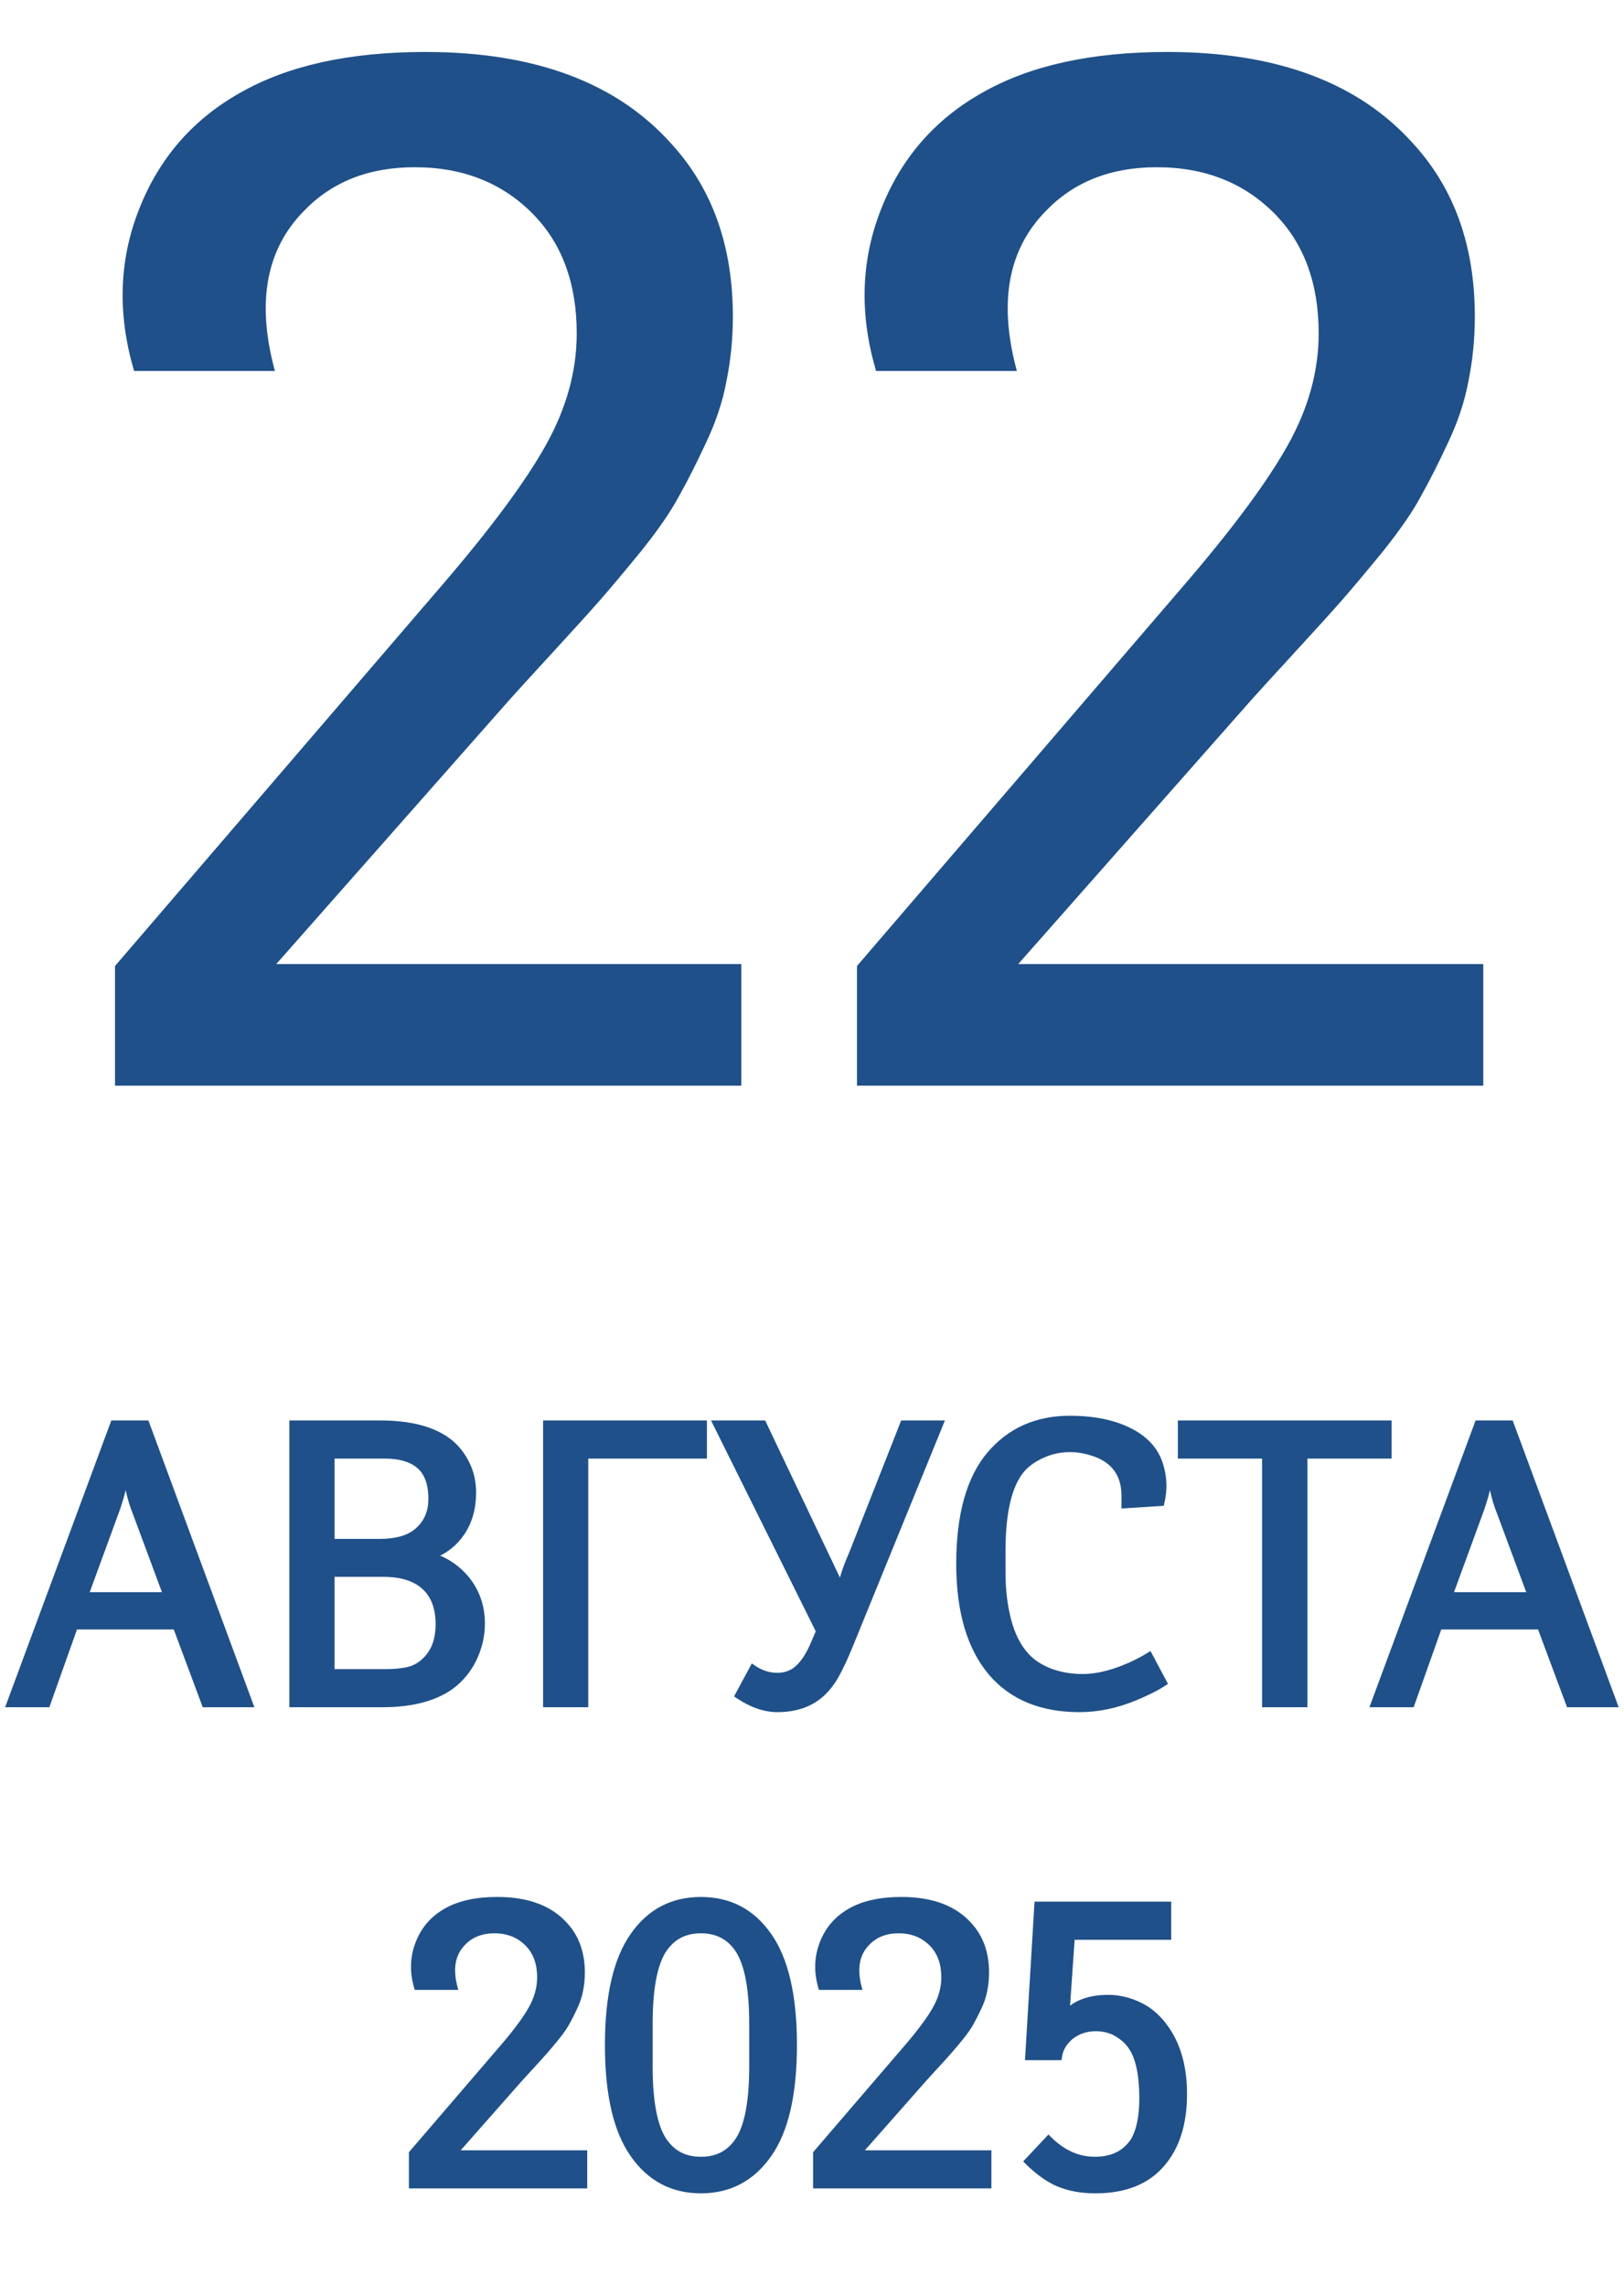
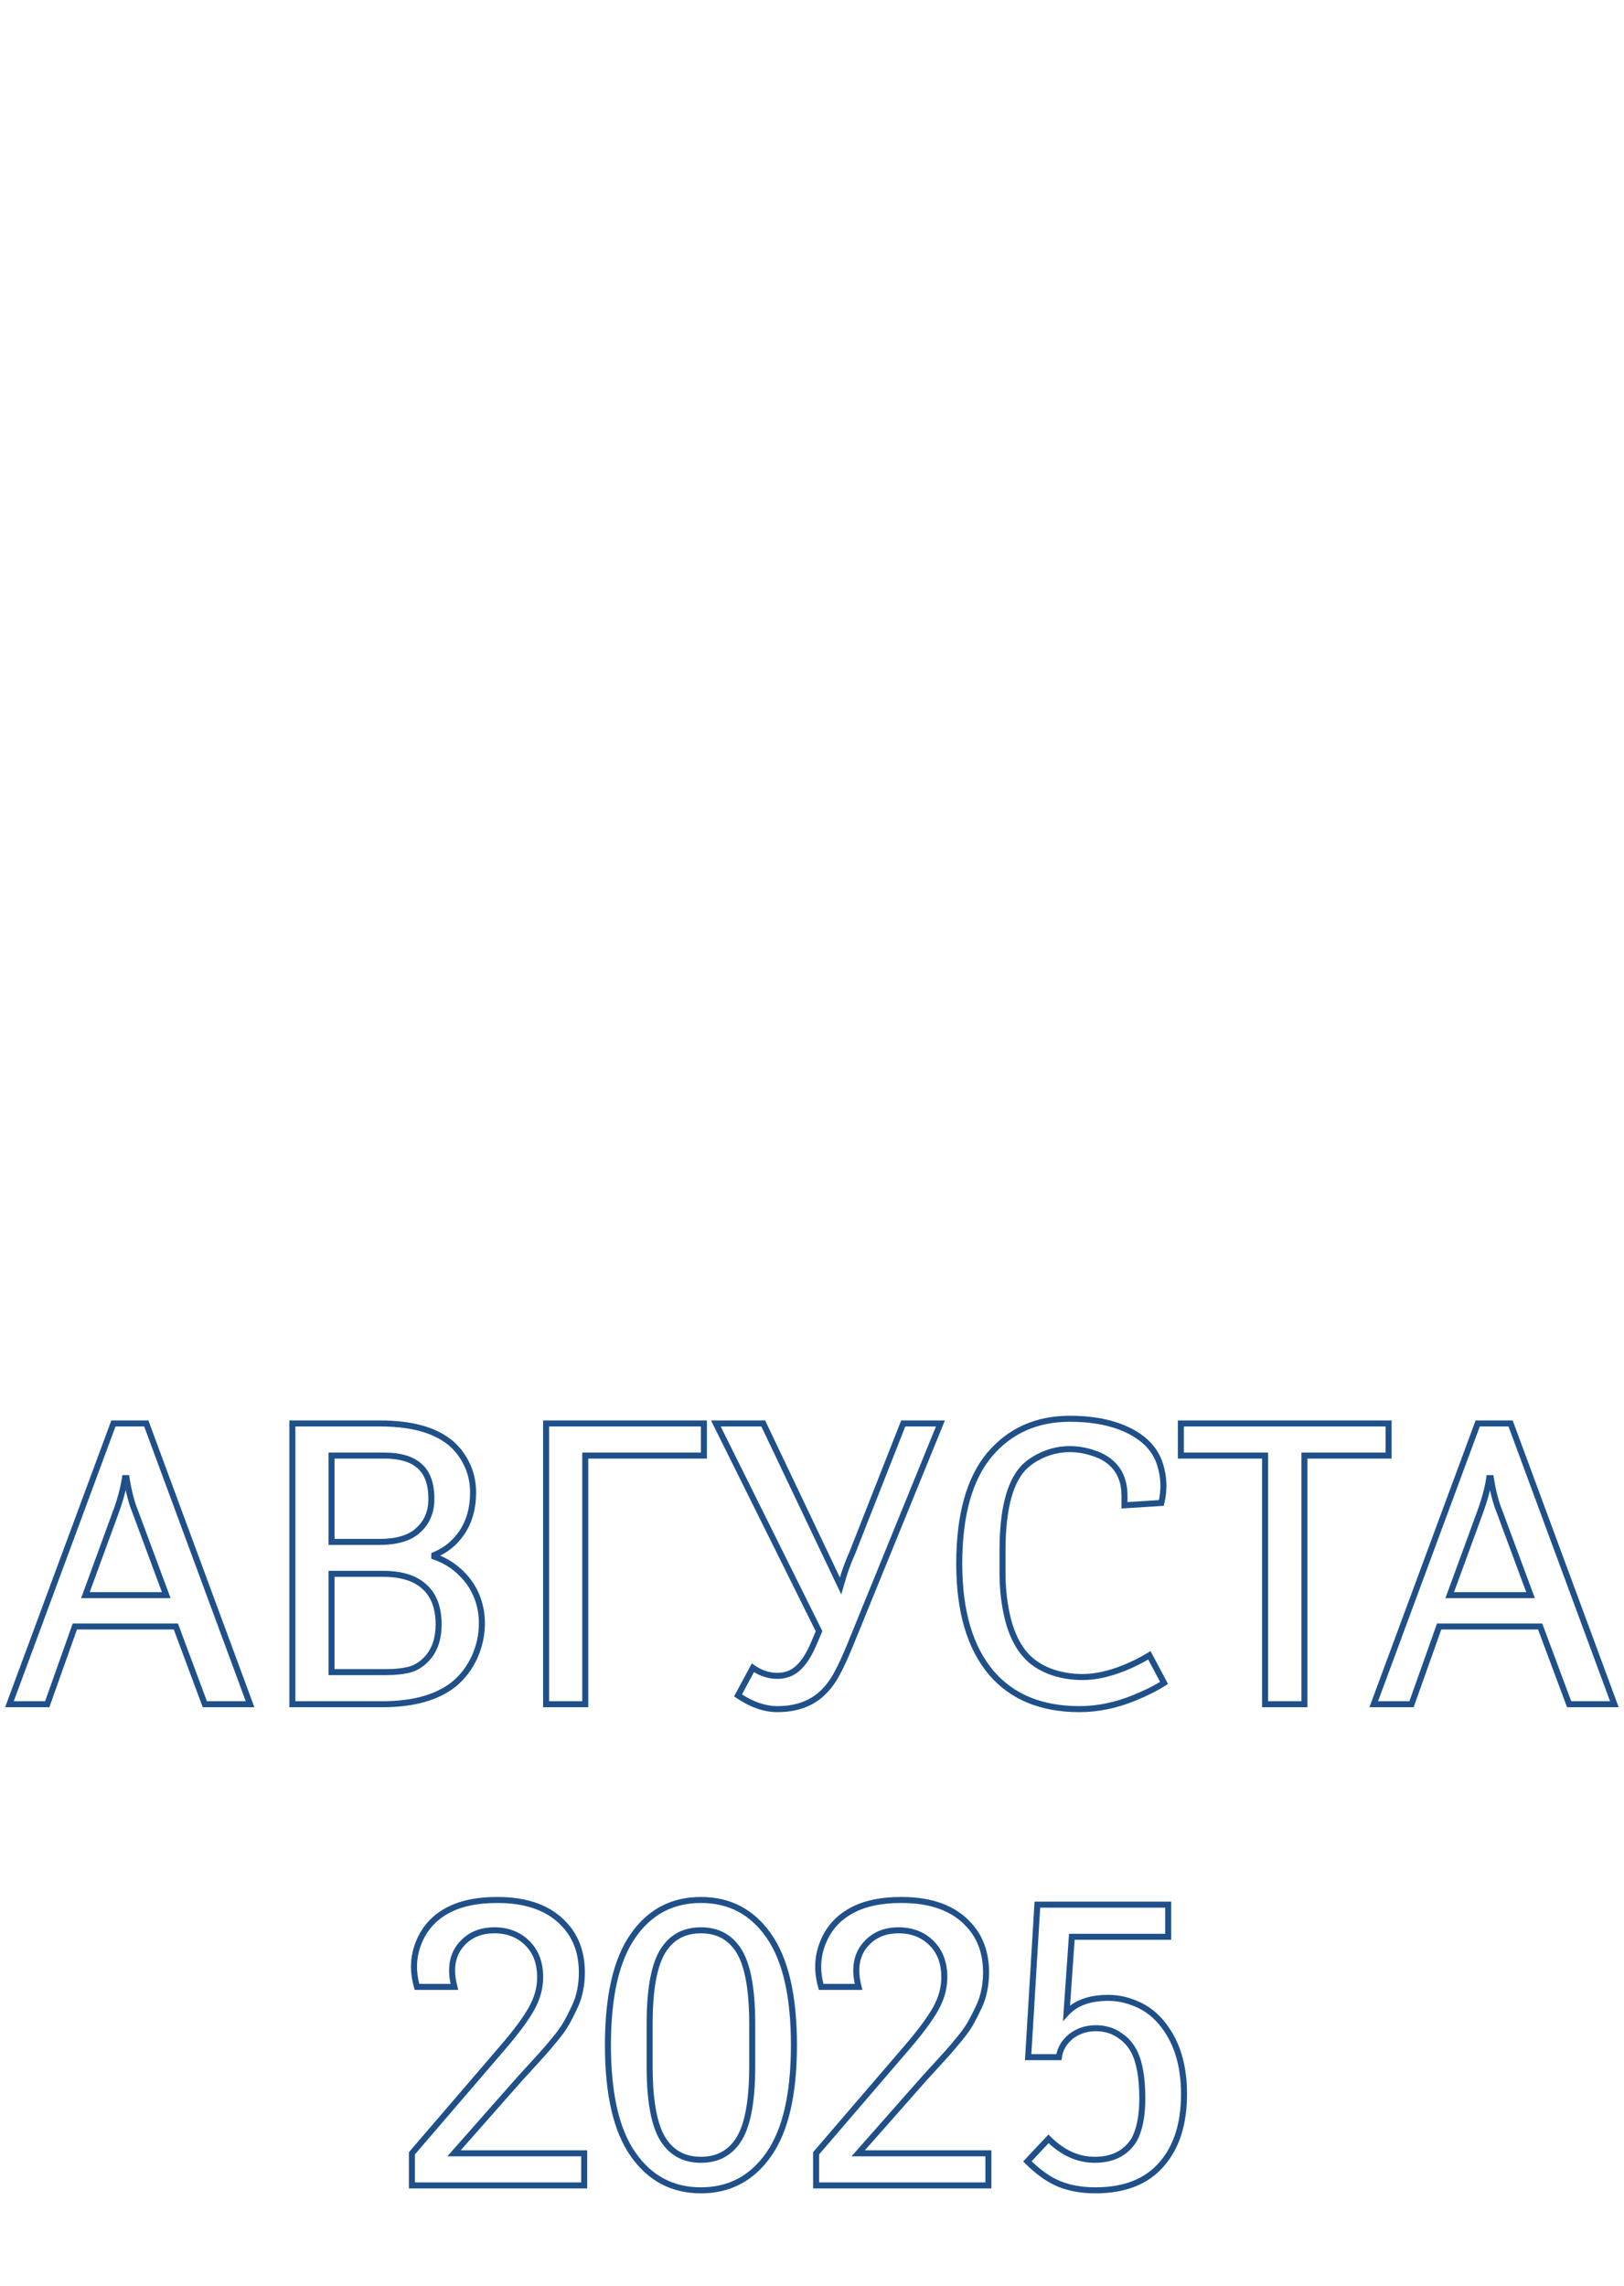
<svg xmlns="http://www.w3.org/2000/svg" width="81" height="114" viewBox="0 0 81 114" fill="none">
-   <path d="M7.297 70.996L12.473 85H10.217L8.771 81.123H3.732L2.355 85H0.471L5.656 70.996H7.297ZM4.26 79.561H8.293L6.74 75.381C6.558 74.932 6.415 74.378 6.311 73.721H6.232C6.154 74.242 5.995 74.828 5.754 75.478L4.26 79.561ZM14.582 70.996H18.957C20.467 70.996 21.613 71.299 22.395 71.904C22.759 72.191 23.049 72.552 23.264 72.988C23.485 73.424 23.596 73.909 23.596 74.443C23.596 75.231 23.404 75.905 23.02 76.465C22.681 76.96 22.229 77.324 21.662 77.559V77.637C22.294 77.852 22.831 78.226 23.273 78.76C23.781 79.391 24.035 80.13 24.035 80.977C24.035 81.543 23.915 82.096 23.674 82.637C23.433 83.171 23.094 83.62 22.658 83.984C21.825 84.662 20.624 85 19.055 85H14.582V70.996ZM16.535 72.598V76.904H18.918C19.784 76.904 20.425 76.716 20.842 76.338C21.291 75.941 21.516 75.413 21.516 74.756C21.516 73.994 21.311 73.441 20.9 73.096C20.51 72.764 19.937 72.598 19.182 72.598H16.535ZM16.535 78.496V83.398H19.26C19.715 83.398 20.106 83.356 20.432 83.272C20.764 83.18 21.06 82.988 21.32 82.695C21.691 82.279 21.877 81.719 21.877 81.016C21.877 80.215 21.656 79.603 21.213 79.18C20.744 78.724 20.044 78.496 19.113 78.496H16.535ZM27.238 70.996H35.109V72.598H29.191V85H27.238V70.996ZM35.705 70.996H38.068L41.926 79.102C41.991 78.874 42.053 78.665 42.111 78.477C42.176 78.281 42.228 78.135 42.268 78.037C42.307 77.933 42.365 77.79 42.443 77.607C42.522 77.425 42.577 77.288 42.609 77.197L45.051 70.996H46.906L42.453 81.924C42.18 82.601 41.929 83.144 41.701 83.555C41.473 83.958 41.21 84.287 40.91 84.541C40.357 85.01 39.644 85.244 38.772 85.244C38.14 85.244 37.486 85.016 36.809 84.561L37.551 83.184C37.935 83.451 38.342 83.584 38.772 83.584C39.175 83.584 39.517 83.457 39.797 83.203C40.083 82.943 40.34 82.549 40.568 82.022L40.852 81.357L35.705 70.996ZM57.922 74.961L56.086 75.078V74.6C56.086 73.936 55.884 73.408 55.48 73.018C55.233 72.777 54.914 72.594 54.523 72.471C54.139 72.341 53.752 72.275 53.361 72.275C52.893 72.275 52.443 72.37 52.014 72.559C51.59 72.747 51.252 72.982 50.998 73.262C50.334 74.017 50.002 75.378 50.002 77.344V78.438C50.002 79.284 50.096 80.075 50.285 80.811C50.48 81.546 50.773 82.129 51.164 82.559C51.464 82.897 51.864 83.164 52.365 83.359C52.867 83.548 53.413 83.643 54.006 83.643C54.631 83.643 55.324 83.49 56.086 83.184C56.509 83.014 56.922 82.806 57.326 82.559L58.059 83.936C57.668 84.189 57.176 84.437 56.584 84.678C55.666 85.055 54.751 85.244 53.84 85.244C51.945 85.244 50.48 84.642 49.445 83.438C48.378 82.174 47.844 80.361 47.844 77.998C47.844 75.563 48.352 73.743 49.367 72.539C50.376 71.354 51.708 70.762 53.361 70.762C54.722 70.762 55.829 71.029 56.682 71.562C57.294 71.953 57.691 72.461 57.873 73.086C58.062 73.704 58.078 74.329 57.922 74.961ZM65.061 85H63.098V72.598H58.898V70.996H69.26V72.598H65.061V85ZM75.344 70.996L80.519 85H78.264L76.818 81.123H71.779L70.402 85H68.518L73.703 70.996H75.344ZM72.307 79.561H76.34L74.787 75.381C74.605 74.932 74.462 74.378 74.357 73.721H74.279C74.201 74.242 74.042 74.828 73.801 75.478L72.307 79.561Z" fill="#1F5089" />
  <path d="M7.297 70.996L7.438 70.944L7.401 70.846H7.297V70.996ZM12.473 85V85.15H12.688L12.613 84.948L12.473 85ZM10.217 85L10.076 85.052L10.113 85.15H10.217V85ZM8.771 81.123L8.912 81.071L8.876 80.973H8.771V81.123ZM3.732 81.123V80.973H3.627L3.591 81.073L3.732 81.123ZM2.355 85V85.15H2.461L2.497 85.05L2.355 85ZM0.471 85L0.33 84.948L0.255 85.15H0.471V85ZM5.656 70.996V70.846H5.552L5.516 70.944L5.656 70.996ZM4.26 79.561L4.119 79.509L4.045 79.71H4.26V79.561ZM8.293 79.561V79.71H8.509L8.434 79.508L8.293 79.561ZM6.74 75.381L6.881 75.329L6.879 75.325L6.74 75.381ZM6.311 73.721L6.459 73.697L6.439 73.571H6.311V73.721ZM6.232 73.721V73.571H6.103L6.084 73.698L6.232 73.721ZM5.754 75.478L5.613 75.427L5.613 75.427L5.754 75.478ZM7.297 70.996L7.156 71.048L12.332 85.052L12.473 85L12.613 84.948L7.438 70.944L7.297 70.996ZM12.473 85V84.85H10.217V85V85.15H12.473V85ZM10.217 85L10.357 84.948L8.912 81.071L8.771 81.123L8.631 81.175L10.076 85.052L10.217 85ZM8.771 81.123V80.973H3.732V81.123V81.273H8.771V81.123ZM3.732 81.123L3.591 81.073L2.214 84.95L2.355 85L2.497 85.05L3.874 81.173L3.732 81.123ZM2.355 85V84.85H0.471V85V85.15H2.355V85ZM0.471 85L0.611 85.052L5.797 71.048L5.656 70.996L5.516 70.944L0.33 84.948L0.471 85ZM5.656 70.996V71.146H7.297V70.996V70.846H5.656V70.996ZM4.26 79.561V79.71H8.293V79.561V79.41H4.26V79.561ZM8.293 79.561L8.434 79.508L6.881 75.329L6.74 75.381L6.6 75.433L8.152 79.613L8.293 79.561ZM6.74 75.381L6.879 75.325C6.702 74.889 6.562 74.347 6.459 73.697L6.311 73.721L6.162 73.744C6.268 74.409 6.413 74.974 6.601 75.437L6.74 75.381ZM6.311 73.721V73.571H6.232V73.721V73.871H6.311V73.721ZM6.232 73.721L6.084 73.698C6.008 74.207 5.852 74.782 5.613 75.427L5.754 75.478L5.895 75.531C6.138 74.873 6.301 74.277 6.381 73.743L6.232 73.721ZM5.754 75.478L5.613 75.427L4.119 79.509L4.26 79.561L4.401 79.612L5.895 75.53L5.754 75.478ZM14.582 70.996V70.846H14.432V70.996H14.582ZM22.395 71.904L22.487 71.786L22.486 71.786L22.395 71.904ZM23.264 72.988L23.129 73.055L23.13 73.056L23.264 72.988ZM23.02 76.465L22.896 76.38L22.896 76.38L23.02 76.465ZM21.662 77.559L21.605 77.42L21.512 77.458V77.559H21.662ZM21.662 77.637H21.512V77.744L21.614 77.779L21.662 77.637ZM23.273 78.76L23.39 78.666L23.389 78.664L23.273 78.76ZM23.674 82.637L23.811 82.698L23.811 82.698L23.674 82.637ZM22.658 83.984L22.753 84.101L22.754 84.1L22.658 83.984ZM14.582 85H14.432V85.15H14.582V85ZM16.535 72.598V72.448H16.385V72.598H16.535ZM16.535 76.904H16.385V77.054H16.535V76.904ZM20.842 76.338L20.742 76.225L20.741 76.227L20.842 76.338ZM20.9 73.096L20.803 73.21L20.804 73.21L20.9 73.096ZM16.535 78.496V78.346H16.385V78.496H16.535ZM16.535 83.398H16.385V83.548H16.535V83.398ZM20.432 83.272L20.469 83.417L20.471 83.416L20.432 83.272ZM21.32 82.695L21.208 82.596L21.208 82.596L21.32 82.695ZM21.213 79.18L21.108 79.287L21.109 79.288L21.213 79.18ZM14.582 70.996V71.146H18.957V70.996V70.846H14.582V70.996ZM18.957 70.996V71.146C20.451 71.146 21.558 71.446 22.303 72.023L22.395 71.904L22.486 71.786C21.668 71.152 20.484 70.846 18.957 70.846V70.996ZM22.395 71.904L22.302 72.022C22.648 72.294 22.924 72.638 23.129 73.055L23.264 72.988L23.398 72.922C23.174 72.467 22.87 72.087 22.487 71.786L22.395 71.904ZM23.264 72.988L23.13 73.056C23.34 73.469 23.446 73.931 23.446 74.443H23.596H23.746C23.746 73.888 23.63 73.379 23.397 72.92L23.264 72.988ZM23.596 74.443H23.446C23.446 75.206 23.26 75.849 22.896 76.38L23.02 76.465L23.143 76.55C23.547 75.961 23.746 75.256 23.746 74.443H23.596ZM23.02 76.465L22.896 76.38C22.574 76.85 22.145 77.197 21.605 77.42L21.662 77.559L21.72 77.697C22.312 77.452 22.788 77.069 23.143 76.549L23.02 76.465ZM21.662 77.559H21.512V77.637H21.662H21.812V77.559H21.662ZM21.662 77.637L21.614 77.779C22.218 77.984 22.732 78.342 23.158 78.856L23.273 78.76L23.389 78.664C22.929 78.11 22.369 77.719 21.71 77.495L21.662 77.637ZM23.273 78.76L23.157 78.854C23.642 79.457 23.885 80.163 23.885 80.977H24.035H24.185C24.185 80.098 23.921 79.325 23.39 78.666L23.273 78.76ZM24.035 80.977H23.885C23.885 81.521 23.77 82.054 23.537 82.576L23.674 82.637L23.811 82.698C24.06 82.139 24.185 81.565 24.185 80.977H24.035ZM23.674 82.637L23.537 82.575C23.305 83.089 22.98 83.52 22.562 83.869L22.658 83.984L22.754 84.1C23.209 83.72 23.561 83.252 23.811 82.698L23.674 82.637ZM22.658 83.984L22.564 83.868C21.767 84.515 20.605 84.85 19.055 84.85V85V85.15C20.643 85.15 21.883 84.808 22.753 84.101L22.658 83.984ZM19.055 85V84.85H14.582V85V85.15H19.055V85ZM14.582 85H14.732V70.996H14.582H14.432V85H14.582ZM16.535 72.598H16.385V76.904H16.535H16.685V72.598H16.535ZM16.535 76.904V77.054H18.918V76.904V76.754H16.535V76.904ZM18.918 76.904V77.054C19.802 77.054 20.487 76.862 20.942 76.449L20.842 76.338L20.741 76.227C20.364 76.569 19.766 76.754 18.918 76.754V76.904ZM20.842 76.338L20.941 76.45C21.426 76.022 21.666 75.452 21.666 74.756H21.516H21.366C21.366 75.375 21.156 75.86 20.742 76.225L20.842 76.338ZM21.516 74.756H21.666C21.666 73.969 21.453 73.365 20.997 72.981L20.9 73.096L20.804 73.21C21.168 73.517 21.366 74.019 21.366 74.756H21.516ZM20.9 73.096L20.997 72.981C20.57 72.618 19.956 72.448 19.182 72.448V72.598V72.748C19.918 72.748 20.45 72.91 20.803 73.21L20.9 73.096ZM19.182 72.598V72.448H16.535V72.598V72.748H19.182V72.598ZM16.535 78.496H16.385V83.398H16.535H16.685V78.496H16.535ZM16.535 83.398V83.548H19.26V83.398V83.248H16.535V83.398ZM19.26 83.398V83.548C19.724 83.548 20.128 83.505 20.469 83.417L20.432 83.272L20.394 83.126C20.084 83.207 19.707 83.248 19.26 83.248V83.398ZM20.432 83.272L20.471 83.416C20.835 83.316 21.155 83.106 21.432 82.795L21.32 82.695L21.208 82.596C20.964 82.87 20.692 83.044 20.392 83.127L20.432 83.272ZM21.32 82.695L21.432 82.795C21.834 82.344 22.027 81.746 22.027 81.016H21.877H21.727C21.727 81.692 21.549 82.213 21.208 82.596L21.32 82.695ZM21.877 81.016H22.027C22.027 80.187 21.797 79.531 21.317 79.071L21.213 79.18L21.109 79.288C21.514 79.675 21.727 80.243 21.727 81.016H21.877ZM21.213 79.18L21.317 79.072C20.811 78.579 20.067 78.346 19.113 78.346V78.496V78.646C20.022 78.646 20.678 78.868 21.108 79.287L21.213 79.18ZM19.113 78.496V78.346H16.535V78.496V78.646H19.113V78.496ZM27.238 70.996V70.846H27.088V70.996H27.238ZM35.109 70.996H35.259V70.846H35.109V70.996ZM35.109 72.598V72.748H35.259V72.598H35.109ZM29.191 72.598V72.448H29.041V72.598H29.191ZM29.191 85V85.15H29.341V85H29.191ZM27.238 85H27.088V85.15H27.238V85ZM27.238 70.996V71.146H35.109V70.996V70.846H27.238V70.996ZM35.109 70.996H34.959V72.598H35.109H35.259V70.996H35.109ZM35.109 72.598V72.448H29.191V72.598V72.748H35.109V72.598ZM29.191 72.598H29.041V85H29.191H29.341V72.598H29.191ZM29.191 85V84.85H27.238V85V85.15H29.191V85ZM27.238 85H27.388V70.996H27.238H27.088V85H27.238ZM35.705 70.996V70.846H35.463L35.571 71.063L35.705 70.996ZM38.068 70.996L38.204 70.932L38.163 70.846H38.068V70.996ZM41.926 79.102L41.79 79.166L41.961 79.525L42.07 79.143L41.926 79.102ZM42.111 78.477L41.969 78.429L41.968 78.432L42.111 78.477ZM42.268 78.037L42.407 78.093L42.408 78.09L42.268 78.037ZM42.609 77.197L42.47 77.142L42.468 77.147L42.609 77.197ZM45.051 70.996V70.846H44.949L44.911 70.941L45.051 70.996ZM46.906 70.996L47.045 71.053L47.129 70.846H46.906V70.996ZM42.453 81.924L42.314 81.867L42.314 81.868L42.453 81.924ZM41.701 83.555L41.832 83.628L41.832 83.627L41.701 83.555ZM40.91 84.541L41.007 84.656L41.007 84.655L40.91 84.541ZM36.809 84.561L36.677 84.489L36.612 84.609L36.725 84.685L36.809 84.561ZM37.551 83.184L37.636 83.06L37.498 82.965L37.419 83.112L37.551 83.184ZM39.797 83.203L39.898 83.314L39.898 83.314L39.797 83.203ZM40.568 82.022L40.706 82.081L40.706 82.08L40.568 82.022ZM40.852 81.357L40.989 81.416L41.017 81.353L40.986 81.291L40.852 81.357ZM35.705 70.996V71.146H38.068V70.996V70.846H35.705V70.996ZM38.068 70.996L37.933 71.061L41.79 79.166L41.926 79.102L42.061 79.037L38.204 70.932L38.068 70.996ZM41.926 79.102L42.07 79.143C42.135 78.916 42.196 78.709 42.255 78.521L42.111 78.477L41.968 78.432C41.909 78.622 41.847 78.832 41.782 79.06L41.926 79.102ZM42.111 78.477L42.254 78.524C42.319 78.329 42.37 78.186 42.407 78.093L42.268 78.037L42.128 77.981C42.088 78.083 42.034 78.233 41.969 78.429L42.111 78.477ZM42.268 78.037L42.408 78.09C42.446 77.989 42.503 77.848 42.581 77.666L42.443 77.607L42.306 77.548C42.227 77.731 42.167 77.877 42.127 77.984L42.268 78.037ZM42.443 77.607L42.581 77.666C42.66 77.484 42.717 77.343 42.751 77.248L42.609 77.197L42.468 77.147C42.437 77.233 42.383 77.367 42.306 77.548L42.443 77.607ZM42.609 77.197L42.749 77.252L45.19 71.051L45.051 70.996L44.911 70.941L42.47 77.142L42.609 77.197ZM45.051 70.996V71.146H46.906V70.996V70.846H45.051V70.996ZM46.906 70.996L46.767 70.939L42.314 81.867L42.453 81.924L42.592 81.98L47.045 71.053L46.906 70.996ZM42.453 81.924L42.314 81.868C42.042 82.542 41.794 83.079 41.57 83.482L41.701 83.555L41.832 83.627C42.064 83.21 42.318 82.66 42.592 81.98L42.453 81.924ZM41.701 83.555L41.571 83.481C41.35 83.872 41.097 84.186 40.813 84.427L40.91 84.541L41.007 84.655C41.322 84.388 41.597 84.045 41.832 83.628L41.701 83.555ZM40.91 84.541L40.813 84.427C40.292 84.868 39.616 85.094 38.772 85.094V85.244V85.394C39.672 85.394 40.421 85.152 41.007 84.656L40.91 84.541ZM38.772 85.244V85.094C38.177 85.094 37.552 84.88 36.892 84.436L36.809 84.561L36.725 84.685C37.419 85.153 38.102 85.394 38.772 85.394V85.244ZM36.809 84.561L36.941 84.632L37.683 83.255L37.551 83.184L37.419 83.112L36.677 84.489L36.809 84.561ZM37.551 83.184L37.465 83.307C37.872 83.59 38.309 83.734 38.772 83.734V83.584V83.434C38.375 83.434 37.998 83.311 37.636 83.06L37.551 83.184ZM38.772 83.584V83.734C39.21 83.734 39.588 83.595 39.898 83.314L39.797 83.203L39.696 83.092C39.446 83.319 39.141 83.434 38.772 83.434V83.584ZM39.797 83.203L39.898 83.314C40.206 83.034 40.474 82.619 40.706 82.081L40.568 82.022L40.431 81.962C40.208 82.478 39.961 82.851 39.696 83.092L39.797 83.203ZM40.568 82.022L40.706 82.08L40.989 81.416L40.852 81.357L40.714 81.299L40.43 81.963L40.568 82.022ZM40.852 81.357L40.986 81.291L35.839 70.929L35.705 70.996L35.571 71.063L40.717 81.424L40.852 81.357ZM57.922 74.961L57.931 75.111L58.041 75.104L58.068 74.997L57.922 74.961ZM56.086 75.078H55.936V75.238L56.096 75.228L56.086 75.078ZM55.48 73.018L55.376 73.125L55.376 73.125L55.48 73.018ZM54.523 72.471L54.475 72.613L54.478 72.614L54.523 72.471ZM52.014 72.559L51.953 72.421L51.953 72.422L52.014 72.559ZM50.998 73.262L50.887 73.161L50.885 73.163L50.998 73.262ZM50.285 80.811L50.14 80.848L50.14 80.849L50.285 80.811ZM51.164 82.559L51.276 82.459L51.275 82.458L51.164 82.559ZM52.365 83.359L52.311 83.499L52.312 83.5L52.365 83.359ZM56.086 83.184L56.03 83.044L56.03 83.044L56.086 83.184ZM57.326 82.559L57.459 82.488L57.384 82.347L57.248 82.431L57.326 82.559ZM58.059 83.936L58.14 84.061L58.256 83.986L58.191 83.865L58.059 83.936ZM56.584 84.678L56.528 84.539L56.527 84.539L56.584 84.678ZM49.445 83.438L49.331 83.534L49.332 83.535L49.445 83.438ZM49.367 72.539L49.253 72.442L49.252 72.442L49.367 72.539ZM56.682 71.562L56.762 71.436L56.761 71.435L56.682 71.562ZM57.873 73.086L57.729 73.128L57.73 73.13L57.873 73.086ZM57.922 74.961L57.912 74.811L56.076 74.928L56.086 75.078L56.096 75.228L57.931 75.111L57.922 74.961ZM56.086 75.078H56.236V74.6H56.086H55.936V75.078H56.086ZM56.086 74.6H56.236C56.236 73.903 56.023 73.334 55.585 72.91L55.48 73.018L55.376 73.125C55.745 73.483 55.936 73.968 55.936 74.6H56.086ZM55.48 73.018L55.585 72.91C55.318 72.65 54.977 72.457 54.569 72.328L54.523 72.471L54.478 72.614C54.851 72.732 55.148 72.903 55.376 73.125L55.48 73.018ZM54.523 72.471L54.572 72.329C54.173 72.193 53.769 72.125 53.361 72.125V72.275V72.425C53.735 72.425 54.106 72.488 54.475 72.613L54.523 72.471ZM53.361 72.275V72.125C52.872 72.125 52.402 72.224 51.953 72.421L52.014 72.559L52.074 72.696C52.485 72.516 52.913 72.425 53.361 72.425V72.275ZM52.014 72.559L51.953 72.422C51.515 72.617 51.158 72.862 50.887 73.161L50.998 73.262L51.109 73.362C51.346 73.101 51.666 72.878 52.075 72.696L52.014 72.559ZM50.998 73.262L50.885 73.163C50.183 73.962 49.852 75.371 49.852 77.344H50.002H50.152C50.152 75.384 50.485 74.072 51.111 73.361L50.998 73.262ZM50.002 77.344H49.852V78.438H50.002H50.152V77.344H50.002ZM50.002 78.438H49.852C49.852 79.295 49.948 80.099 50.14 80.848L50.285 80.811L50.43 80.773C50.245 80.051 50.152 79.273 50.152 78.438H50.002ZM50.285 80.811L50.14 80.849C50.34 81.601 50.642 82.207 51.053 82.659L51.164 82.559L51.275 82.458C50.905 82.05 50.621 81.492 50.43 80.772L50.285 80.811ZM51.164 82.559L51.052 82.658C51.37 83.017 51.791 83.297 52.311 83.499L52.365 83.359L52.42 83.22C51.936 83.031 51.557 82.777 51.276 82.459L51.164 82.559ZM52.365 83.359L52.312 83.5C52.832 83.696 53.397 83.793 54.006 83.793V83.643V83.493C53.43 83.493 52.901 83.401 52.418 83.219L52.365 83.359ZM54.006 83.643V83.793C54.655 83.793 55.368 83.634 56.142 83.323L56.086 83.184L56.03 83.044C55.281 83.345 54.607 83.493 54.006 83.493V83.643ZM56.086 83.184L56.142 83.323C56.573 83.15 56.994 82.938 57.405 82.686L57.326 82.559L57.248 82.431C56.851 82.674 56.445 82.878 56.03 83.044L56.086 83.184ZM57.326 82.559L57.194 82.629L57.926 84.006L58.059 83.936L58.191 83.865L57.459 82.488L57.326 82.559ZM58.059 83.936L57.977 83.81C57.596 84.057 57.114 84.3 56.528 84.539L56.584 84.678L56.641 84.817C57.239 84.573 57.739 84.322 58.14 84.061L58.059 83.936ZM56.584 84.678L56.527 84.539C55.625 84.91 54.73 85.094 53.84 85.094V85.244V85.394C54.773 85.394 55.707 85.201 56.641 84.817L56.584 84.678ZM53.84 85.244V85.094C51.98 85.094 50.56 84.505 49.559 83.34L49.445 83.438L49.332 83.535C50.401 84.779 51.911 85.394 53.84 85.394V85.244ZM49.445 83.438L49.56 83.341C48.523 82.114 47.994 80.341 47.994 77.998H47.844H47.694C47.694 80.382 48.232 82.235 49.331 83.534L49.445 83.438ZM47.844 77.998H47.994C47.994 75.58 48.499 73.802 49.482 72.636L49.367 72.539L49.252 72.442C48.205 73.685 47.694 75.546 47.694 77.998H47.844ZM49.367 72.539L49.481 72.636C50.46 71.487 51.748 70.912 53.361 70.912V70.762V70.612C51.667 70.612 50.293 71.221 49.253 72.442L49.367 72.539ZM53.361 70.762V70.912C54.703 70.912 55.78 71.175 56.602 71.69L56.682 71.562L56.761 71.435C55.877 70.882 54.74 70.612 53.361 70.612V70.762ZM56.682 71.562L56.601 71.689C57.186 72.062 57.558 72.542 57.729 73.128L57.873 73.086L58.017 73.044C57.823 72.38 57.401 71.844 56.762 71.436L56.682 71.562ZM57.873 73.086L57.73 73.13C57.91 73.722 57.926 74.32 57.776 74.925L57.922 74.961L58.068 74.997C58.23 74.339 58.213 73.687 58.017 73.042L57.873 73.086ZM65.061 85V85.15H65.21V85H65.061ZM63.098 85H62.948V85.15H63.098V85ZM63.098 72.598H63.248V72.448H63.098V72.598ZM58.898 72.598H58.748V72.748H58.898V72.598ZM58.898 70.996V70.846H58.748V70.996H58.898ZM69.26 70.996H69.41V70.846H69.26V70.996ZM69.26 72.598V72.748H69.41V72.598H69.26ZM65.061 72.598V72.448H64.91V72.598H65.061ZM65.061 85V84.85H63.098V85V85.15H65.061V85ZM63.098 85H63.248V72.598H63.098H62.948V85H63.098ZM63.098 72.598V72.448H58.898V72.598V72.748H63.098V72.598ZM58.898 72.598H59.048V70.996H58.898H58.748V72.598H58.898ZM58.898 70.996V71.146H69.26V70.996V70.846H58.898V70.996ZM69.26 70.996H69.11V72.598H69.26H69.41V70.996H69.26ZM69.26 72.598V72.448H65.061V72.598V72.748H69.26V72.598ZM65.061 72.598H64.91V85H65.061H65.21V72.598H65.061ZM75.344 70.996L75.484 70.944L75.448 70.846H75.344V70.996ZM80.519 85V85.15H80.735L80.66 84.948L80.519 85ZM78.264 85L78.123 85.052L78.159 85.15H78.264V85ZM76.818 81.123L76.959 81.071L76.922 80.973H76.818V81.123ZM71.779 81.123V80.973H71.673L71.638 81.073L71.779 81.123ZM70.402 85V85.15H70.508L70.544 85.05L70.402 85ZM68.518 85L68.377 84.948L68.302 85.15H68.518V85ZM73.703 70.996V70.846H73.599L73.562 70.944L73.703 70.996ZM72.307 79.561L72.166 79.509L72.092 79.71H72.307V79.561ZM76.34 79.561V79.71H76.556L76.481 79.508L76.34 79.561ZM74.787 75.381L74.928 75.329L74.926 75.325L74.787 75.381ZM74.357 73.721L74.506 73.697L74.486 73.571H74.357V73.721ZM74.279 73.721V73.571H74.15L74.131 73.698L74.279 73.721ZM73.801 75.478L73.66 75.427L73.66 75.427L73.801 75.478ZM75.344 70.996L75.203 71.048L80.379 85.052L80.519 85L80.66 84.948L75.484 70.944L75.344 70.996ZM80.519 85V84.85H78.264V85V85.15H80.519V85ZM78.264 85L78.404 84.948L76.959 81.071L76.818 81.123L76.678 81.175L78.123 85.052L78.264 85ZM76.818 81.123V80.973H71.779V81.123V81.273H76.818V81.123ZM71.779 81.123L71.638 81.073L70.261 84.95L70.402 85L70.544 85.05L71.921 81.173L71.779 81.123ZM70.402 85V84.85H68.518V85V85.15H70.402V85ZM68.518 85L68.658 85.052L73.844 71.048L73.703 70.996L73.562 70.944L68.377 84.948L68.518 85ZM73.703 70.996V71.146H75.344V70.996V70.846H73.703V70.996ZM72.307 79.561V79.71H76.34V79.561V79.41H72.307V79.561ZM76.34 79.561L76.481 79.508L74.928 75.329L74.787 75.381L74.647 75.433L76.199 79.613L76.34 79.561ZM74.787 75.381L74.926 75.325C74.749 74.889 74.609 74.347 74.506 73.697L74.357 73.721L74.209 73.744C74.315 74.409 74.46 74.974 74.648 75.437L74.787 75.381ZM74.357 73.721V73.571H74.279V73.721V73.871H74.357V73.721ZM74.279 73.721L74.131 73.698C74.055 74.207 73.898 74.782 73.66 75.427L73.801 75.478L73.942 75.531C74.185 74.873 74.348 74.277 74.428 73.743L74.279 73.721ZM73.801 75.478L73.66 75.427L72.166 79.509L72.307 79.561L72.448 79.612L73.942 75.53L73.801 75.478Z" fill="#1F5089" />
-   <path d="M29.138 107.398V109H20.544V107.398L25.056 102.145C25.74 101.35 26.225 100.696 26.511 100.182C26.798 99.667 26.941 99.147 26.941 98.619C26.941 97.929 26.742 97.376 26.345 96.959C25.909 96.503 25.346 96.275 24.656 96.275C24.005 96.275 23.481 96.484 23.084 96.9C22.563 97.434 22.423 98.167 22.664 99.098H20.798C20.577 98.329 20.603 97.6 20.877 96.91C21.15 96.213 21.612 95.683 22.263 95.318C22.914 94.947 23.761 94.762 24.802 94.762C26.306 94.762 27.433 95.182 28.181 96.022C28.741 96.633 29.021 97.421 29.021 98.385C29.021 98.691 28.992 98.987 28.933 99.273C28.881 99.553 28.787 99.837 28.65 100.123C28.52 100.403 28.396 100.647 28.279 100.855C28.168 101.064 27.996 101.314 27.761 101.607C27.527 101.894 27.341 102.115 27.205 102.271C27.075 102.421 26.86 102.659 26.56 102.984C26.267 103.303 26.062 103.528 25.945 103.658L22.644 107.398H29.138ZM31.581 96.539C32.408 95.354 33.534 94.762 34.96 94.762C36.386 94.762 37.512 95.354 38.339 96.539C39.179 97.731 39.599 99.55 39.599 101.998C39.599 104.446 39.179 106.266 38.339 107.457C37.506 108.648 36.379 109.244 34.96 109.244C33.541 109.244 32.415 108.648 31.581 107.457C30.741 106.266 30.322 104.446 30.322 101.998C30.322 99.55 30.741 97.731 31.581 96.539ZM37.519 103.062V100.943C37.519 99.016 37.239 97.721 36.679 97.057C36.262 96.536 35.689 96.275 34.96 96.275C34.231 96.275 33.658 96.536 33.241 97.057C32.681 97.721 32.402 99.016 32.402 100.943V103.062C32.402 104.983 32.681 106.275 33.241 106.939C33.658 107.46 34.231 107.721 34.96 107.721C35.689 107.721 36.262 107.46 36.679 106.939C37.239 106.275 37.519 104.983 37.519 103.062ZM49.298 107.398V109H40.704V107.398L45.216 102.145C45.899 101.35 46.384 100.696 46.671 100.182C46.957 99.667 47.1 99.147 47.1 98.619C47.1 97.929 46.902 97.376 46.505 96.959C46.069 96.503 45.505 96.275 44.815 96.275C44.164 96.275 43.64 96.484 43.243 96.9C42.722 97.434 42.582 98.167 42.823 99.098H40.958C40.736 98.329 40.763 97.6 41.036 96.91C41.309 96.213 41.772 95.683 42.423 95.318C43.074 94.947 43.92 94.762 44.962 94.762C46.466 94.762 47.592 95.182 48.341 96.022C48.901 96.633 49.181 97.421 49.181 98.385C49.181 98.691 49.151 98.987 49.093 99.273C49.041 99.553 48.946 99.837 48.809 100.123C48.679 100.403 48.556 100.647 48.438 100.855C48.328 101.064 48.155 101.314 47.921 101.607C47.686 101.894 47.501 102.115 47.364 102.271C47.234 102.421 47.019 102.659 46.719 102.984C46.427 103.303 46.221 103.528 46.104 103.658L42.803 107.398H49.298ZM51.741 94.996H58.264V96.598H53.459L53.196 100.396C53.658 99.895 54.351 99.644 55.276 99.644C55.81 99.644 56.337 99.772 56.858 100.025C57.379 100.279 57.825 100.683 58.196 101.236C58.769 102.083 59.055 103.15 59.055 104.439C59.055 105.911 58.691 107.07 57.961 107.916C57.213 108.801 56.106 109.244 54.641 109.244C53.951 109.244 53.345 109.137 52.825 108.922C52.304 108.707 51.776 108.333 51.243 107.799L52.297 106.676C52.994 107.372 53.762 107.721 54.602 107.721C55.487 107.721 56.138 107.395 56.555 106.744C56.835 106.243 56.975 105.549 56.975 104.664C56.975 103.622 56.835 102.835 56.555 102.301C56.399 102.008 56.2 101.773 55.959 101.598C55.718 101.415 55.494 101.298 55.285 101.246C55.084 101.188 54.875 101.158 54.66 101.158C54.179 101.158 53.759 101.298 53.401 101.578C53.062 101.865 52.867 102.206 52.815 102.604H51.282L51.741 94.996Z" fill="#1F5089" />
  <path d="M29.138 107.398H29.288V107.248H29.138V107.398ZM29.138 109V109.15H29.288V109H29.138ZM20.544 109H20.395V109.15H20.544V109ZM20.544 107.398L20.431 107.301L20.395 107.343V107.398H20.544ZM25.056 102.145L24.943 102.047L24.942 102.047L25.056 102.145ZM26.345 96.959L26.454 96.856L26.454 96.855L26.345 96.959ZM23.084 96.9L23.191 97.005L23.192 97.004L23.084 96.9ZM22.664 99.098V99.248H22.857L22.809 99.06L22.664 99.098ZM20.798 99.098L20.654 99.139L20.686 99.248H20.798V99.098ZM20.877 96.91L21.016 96.965L21.016 96.965L20.877 96.91ZM22.263 95.318L22.337 95.449L22.338 95.449L22.263 95.318ZM28.181 96.022L28.069 96.121L28.071 96.123L28.181 96.022ZM28.933 99.273L28.786 99.243L28.786 99.246L28.933 99.273ZM28.65 100.123L28.515 100.058L28.514 100.06L28.65 100.123ZM28.279 100.855L28.148 100.782L28.146 100.785L28.279 100.855ZM27.761 101.607L27.877 101.702L27.878 101.701L27.761 101.607ZM27.205 102.271L27.092 102.173L27.091 102.173L27.205 102.271ZM26.56 102.984L26.45 102.883L26.45 102.883L26.56 102.984ZM25.945 103.658L25.833 103.558L25.832 103.559L25.945 103.658ZM22.644 107.398L22.532 107.299L22.312 107.548H22.644V107.398ZM29.138 107.398H28.988V109H29.138H29.288V107.398H29.138ZM29.138 109V108.85H20.544V109V109.15H29.138V109ZM20.544 109H20.695V107.398H20.544H20.395V109H20.544ZM20.544 107.398L20.658 107.496L25.17 102.242L25.056 102.145L24.942 102.047L20.431 107.301L20.544 107.398ZM25.056 102.145L25.17 102.242C25.856 101.445 26.349 100.782 26.642 100.255L26.511 100.182L26.38 100.109C26.101 100.61 25.624 101.255 24.943 102.047L25.056 102.145ZM26.511 100.182L26.642 100.255C26.94 99.721 27.091 99.175 27.091 98.619H26.941H26.791C26.791 99.118 26.656 99.614 26.38 100.109L26.511 100.182ZM26.941 98.619H27.091C27.091 97.899 26.883 97.305 26.454 96.856L26.345 96.959L26.237 97.062C26.602 97.446 26.791 97.959 26.791 98.619H26.941ZM26.345 96.959L26.454 96.855C25.986 96.367 25.383 96.125 24.656 96.125V96.275V96.425C25.309 96.425 25.832 96.639 26.237 97.063L26.345 96.959ZM24.656 96.275V96.125C23.97 96.125 23.404 96.347 22.975 96.797L23.084 96.9L23.192 97.004C23.557 96.621 24.04 96.425 24.656 96.425V96.275ZM23.084 96.9L22.976 96.796C22.408 97.378 22.269 98.17 22.518 99.135L22.664 99.098L22.809 99.06C22.577 98.163 22.717 97.49 23.191 97.005L23.084 96.9ZM22.664 99.098V98.948H20.798V99.098V99.248H22.664V99.098ZM20.798 99.098L20.943 99.056C20.73 98.317 20.756 97.622 21.016 96.965L20.877 96.91L20.737 96.855C20.451 97.578 20.424 98.342 20.654 99.139L20.798 99.098ZM20.877 96.91L21.016 96.965C21.277 96.3 21.716 95.797 22.337 95.449L22.263 95.318L22.19 95.188C21.509 95.569 21.023 96.127 20.737 96.855L20.877 96.91ZM22.263 95.318L22.338 95.449C22.959 95.094 23.777 94.912 24.802 94.912V94.762V94.612C23.744 94.612 22.87 94.8 22.189 95.188L22.263 95.318ZM24.802 94.762V94.912C26.279 94.912 27.358 95.323 28.069 96.121L28.181 96.022L28.293 95.922C27.507 95.04 26.334 94.612 24.802 94.612V94.762ZM28.181 96.022L28.071 96.123C28.601 96.703 28.871 97.452 28.871 98.385H29.021H29.171C29.171 97.39 28.881 96.564 28.292 95.92L28.181 96.022ZM29.021 98.385H28.871C28.871 98.681 28.843 98.967 28.786 99.243L28.933 99.273L29.08 99.303C29.141 99.007 29.171 98.7 29.171 98.385H29.021ZM28.933 99.273L28.786 99.246C28.736 99.512 28.646 99.782 28.515 100.058L28.65 100.123L28.785 100.188C28.927 99.891 29.026 99.595 29.081 99.301L28.933 99.273ZM28.65 100.123L28.514 100.06C28.385 100.337 28.263 100.578 28.148 100.782L28.279 100.855L28.41 100.929C28.529 100.717 28.655 100.469 28.786 100.186L28.65 100.123ZM28.279 100.855L28.146 100.785C28.042 100.982 27.876 101.224 27.644 101.514L27.761 101.607L27.878 101.701C28.116 101.405 28.294 101.146 28.411 100.926L28.279 100.855ZM27.761 101.607L27.645 101.512C27.411 101.798 27.227 102.018 27.092 102.173L27.205 102.271L27.318 102.37C27.456 102.212 27.643 101.989 27.877 101.702L27.761 101.607ZM27.205 102.271L27.091 102.173C26.963 102.321 26.749 102.557 26.45 102.883L26.56 102.984L26.671 103.086C26.97 102.76 27.186 102.521 27.318 102.37L27.205 102.271ZM26.56 102.984L26.45 102.883C26.157 103.202 25.951 103.427 25.833 103.558L25.945 103.658L26.056 103.759C26.173 103.629 26.378 103.405 26.671 103.086L26.56 102.984ZM25.945 103.658L25.832 103.559L22.532 107.299L22.644 107.398L22.757 107.498L26.057 103.757L25.945 103.658ZM22.644 107.398V107.548H29.138V107.398V107.248H22.644V107.398ZM31.581 96.539L31.704 96.626L31.704 96.625L31.581 96.539ZM38.339 96.539L38.216 96.625L38.217 96.626L38.339 96.539ZM38.339 107.457L38.217 107.371L38.216 107.371L38.339 107.457ZM31.581 107.457L31.704 107.371L31.704 107.371L31.581 107.457ZM36.679 97.057L36.562 97.15L36.564 97.153L36.679 97.057ZM33.241 97.057L33.356 97.153L33.358 97.15L33.241 97.057ZM33.241 106.939L33.359 106.846L33.356 106.843L33.241 106.939ZM36.679 106.939L36.564 106.843L36.562 106.846L36.679 106.939ZM31.581 96.539L31.704 96.625C32.504 95.48 33.584 94.912 34.96 94.912V94.762V94.612C33.485 94.612 32.313 95.229 31.458 96.453L31.581 96.539ZM34.96 94.762V94.912C36.336 94.912 37.417 95.48 38.216 96.625L38.339 96.539L38.462 96.453C37.608 95.229 36.436 94.612 34.96 94.612V94.762ZM38.339 96.539L38.217 96.626C39.03 97.78 39.449 99.562 39.449 101.998H39.599H39.749C39.749 99.538 39.328 97.681 38.462 96.453L38.339 96.539ZM39.599 101.998H39.449C39.449 104.434 39.03 106.216 38.217 107.371L38.339 107.457L38.462 107.543C39.328 106.315 39.749 104.458 39.749 101.998H39.599ZM38.339 107.457L38.216 107.371C37.41 108.524 36.329 109.094 34.96 109.094V109.244V109.394C36.43 109.394 37.601 108.773 38.462 107.543L38.339 107.457ZM34.96 109.244V109.094C33.591 109.094 32.51 108.524 31.704 107.371L31.581 107.457L31.458 107.543C32.319 108.773 33.49 109.394 34.96 109.394V109.244ZM31.581 107.457L31.704 107.371C30.89 106.216 30.471 104.434 30.471 101.998H30.322H30.172C30.172 104.458 30.593 106.315 31.459 107.543L31.581 107.457ZM30.322 101.998H30.471C30.471 99.562 30.89 97.78 31.704 96.626L31.581 96.539L31.459 96.453C30.593 97.681 30.172 99.538 30.172 101.998H30.322ZM37.519 103.062H37.669V100.943H37.519H37.369V103.062H37.519ZM37.519 100.943H37.669C37.669 99.974 37.598 99.156 37.455 98.495C37.313 97.835 37.096 97.318 36.794 96.96L36.679 97.057L36.564 97.153C36.822 97.459 37.025 97.923 37.162 98.558C37.299 99.192 37.369 99.986 37.369 100.943H37.519ZM36.679 97.057L36.796 96.963C36.348 96.403 35.73 96.125 34.96 96.125V96.275V96.425C35.649 96.425 36.176 96.669 36.562 97.15L36.679 97.057ZM34.96 96.275V96.125C34.19 96.125 33.572 96.403 33.124 96.963L33.241 97.057L33.358 97.15C33.744 96.669 34.272 96.425 34.96 96.425V96.275ZM33.241 97.057L33.127 96.96C32.825 97.318 32.608 97.835 32.465 98.495C32.322 99.156 32.252 99.974 32.252 100.943H32.402H32.552C32.552 99.986 32.621 99.192 32.758 98.558C32.895 97.923 33.098 97.459 33.356 97.153L33.241 97.057ZM32.402 100.943H32.252V103.062H32.402H32.552V100.943H32.402ZM32.402 103.062H32.252C32.252 104.029 32.322 104.844 32.465 105.504C32.608 106.163 32.825 106.678 33.127 107.036L33.241 106.939L33.356 106.843C33.098 106.537 32.895 106.074 32.758 105.44C32.621 104.808 32.552 104.016 32.552 103.062H32.402ZM33.241 106.939L33.124 107.033C33.572 107.593 34.19 107.871 34.96 107.871V107.721V107.571C34.272 107.571 33.744 107.327 33.358 106.846L33.241 106.939ZM34.96 107.721V107.871C35.73 107.871 36.348 107.593 36.796 107.033L36.679 106.939L36.562 106.846C36.176 107.327 35.649 107.571 34.96 107.571V107.721ZM36.679 106.939L36.794 107.036C37.095 106.678 37.313 106.163 37.455 105.504C37.598 104.844 37.669 104.029 37.669 103.062H37.519H37.369C37.369 104.016 37.299 104.808 37.162 105.44C37.025 106.074 36.822 106.537 36.564 106.843L36.679 106.939ZM49.298 107.398H49.448V107.248H49.298V107.398ZM49.298 109V109.15H49.448V109H49.298ZM40.704 109H40.554V109.15H40.704V109ZM40.704 107.398L40.59 107.301L40.554 107.343V107.398H40.704ZM45.216 102.145L45.102 102.047L45.102 102.047L45.216 102.145ZM46.505 96.959L46.613 96.856L46.613 96.855L46.505 96.959ZM43.243 96.9L43.35 97.005L43.352 97.004L43.243 96.9ZM42.823 99.098V99.248H43.017L42.968 99.06L42.823 99.098ZM40.958 99.098L40.814 99.139L40.845 99.248H40.958V99.098ZM41.036 96.91L41.175 96.965L41.176 96.965L41.036 96.91ZM42.423 95.318L42.496 95.449L42.497 95.449L42.423 95.318ZM48.341 96.022L48.229 96.121L48.23 96.123L48.341 96.022ZM49.093 99.273L48.946 99.243L48.945 99.246L49.093 99.273ZM48.809 100.123L48.674 100.058L48.673 100.06L48.809 100.123ZM48.438 100.855L48.307 100.782L48.306 100.785L48.438 100.855ZM47.921 101.607L48.037 101.702L48.038 101.701L47.921 101.607ZM47.364 102.271L47.251 102.173L47.251 102.173L47.364 102.271ZM46.719 102.984L46.609 102.883L46.609 102.883L46.719 102.984ZM46.104 103.658L45.993 103.558L45.992 103.559L46.104 103.658ZM42.803 107.398L42.691 107.299L42.471 107.548H42.803V107.398ZM49.298 107.398H49.148V109H49.298H49.448V107.398H49.298ZM49.298 109V108.85H40.704V109V109.15H49.298V109ZM40.704 109H40.854V107.398H40.704H40.554V109H40.704ZM40.704 107.398L40.818 107.496L45.329 102.242L45.216 102.145L45.102 102.047L40.59 107.301L40.704 107.398ZM45.216 102.145L45.329 102.242C46.015 101.445 46.508 100.782 46.802 100.255L46.671 100.182L46.54 100.109C46.261 100.61 45.783 101.255 45.102 102.047L45.216 102.145ZM46.671 100.182L46.802 100.255C47.099 99.721 47.25 99.175 47.25 98.619H47.1H46.95C46.95 99.118 46.815 99.614 46.54 100.109L46.671 100.182ZM47.1 98.619H47.25C47.25 97.899 47.042 97.305 46.613 96.856L46.505 96.959L46.396 97.062C46.761 97.446 46.95 97.959 46.95 98.619H47.1ZM46.505 96.959L46.613 96.855C46.146 96.367 45.542 96.125 44.815 96.125V96.275V96.425C45.469 96.425 45.991 96.639 46.396 97.063L46.505 96.959ZM44.815 96.275V96.125C44.129 96.125 43.564 96.347 43.134 96.797L43.243 96.9L43.352 97.004C43.717 96.621 44.199 96.425 44.815 96.425V96.275ZM43.243 96.9L43.136 96.796C42.568 97.378 42.428 98.17 42.678 99.135L42.823 99.098L42.968 99.06C42.736 98.163 42.877 97.49 43.35 97.005L43.243 96.9ZM42.823 99.098V98.948H40.958V99.098V99.248H42.823V99.098ZM40.958 99.098L41.102 99.056C40.889 98.317 40.915 97.622 41.175 96.965L41.036 96.91L40.897 96.855C40.61 97.578 40.584 98.342 40.814 99.139L40.958 99.098ZM41.036 96.91L41.176 96.965C41.436 96.3 41.875 95.797 42.496 95.449L42.423 95.318L42.349 95.188C41.668 95.569 41.182 96.127 40.896 96.855L41.036 96.91ZM42.423 95.318L42.497 95.449C43.118 95.094 43.936 94.912 44.962 94.912V94.762V94.612C43.904 94.612 43.029 94.8 42.348 95.188L42.423 95.318ZM44.962 94.762V94.912C46.438 94.912 47.517 95.323 48.229 96.121L48.341 96.022L48.453 95.922C47.667 95.04 46.493 94.612 44.962 94.612V94.762ZM48.341 96.022L48.23 96.123C48.761 96.703 49.031 97.452 49.031 98.385H49.181H49.331C49.331 97.39 49.041 96.564 48.451 95.92L48.341 96.022ZM49.181 98.385H49.031C49.031 98.681 49.002 98.967 48.946 99.243L49.093 99.273L49.239 99.303C49.3 99.007 49.331 98.7 49.331 98.385H49.181ZM49.093 99.273L48.945 99.246C48.896 99.512 48.806 99.782 48.674 100.058L48.809 100.123L48.945 100.188C49.087 99.891 49.185 99.595 49.24 99.301L49.093 99.273ZM48.809 100.123L48.673 100.06C48.544 100.337 48.422 100.578 48.307 100.782L48.438 100.855L48.569 100.929C48.688 100.717 48.814 100.469 48.945 100.186L48.809 100.123ZM48.438 100.855L48.306 100.785C48.201 100.982 48.035 101.224 47.804 101.514L47.921 101.607L48.038 101.701C48.275 101.405 48.454 101.146 48.571 100.926L48.438 100.855ZM47.921 101.607L47.805 101.512C47.571 101.798 47.386 102.018 47.251 102.173L47.364 102.271L47.477 102.37C47.615 102.212 47.802 101.989 48.037 101.702L47.921 101.607ZM47.364 102.271L47.251 102.173C47.122 102.321 46.908 102.557 46.609 102.883L46.719 102.984L46.83 103.086C47.13 102.76 47.346 102.521 47.477 102.37L47.364 102.271ZM46.719 102.984L46.609 102.883C46.316 103.202 46.111 103.427 45.993 103.558L46.104 103.658L46.216 103.759C46.332 103.629 46.537 103.405 46.83 103.086L46.719 102.984ZM46.104 103.658L45.992 103.559L42.691 107.299L42.803 107.398L42.916 107.498L46.217 103.757L46.104 103.658ZM42.803 107.398V107.548H49.298V107.398V107.248H42.803V107.398ZM51.741 94.996V94.846H51.599L51.591 94.987L51.741 94.996ZM58.264 94.996H58.414V94.846H58.264V94.996ZM58.264 96.598V96.748H58.414V96.598H58.264ZM53.459 96.598V96.448H53.319L53.31 96.587L53.459 96.598ZM53.196 100.396L53.046 100.386L53.017 100.812L53.306 100.498L53.196 100.396ZM58.196 101.236L58.071 101.32L58.072 101.32L58.196 101.236ZM57.961 107.916L57.848 107.818L57.847 107.819L57.961 107.916ZM51.243 107.799L51.133 107.696L51.034 107.802L51.136 107.905L51.243 107.799ZM52.297 106.676L52.403 106.57L52.294 106.46L52.188 106.573L52.297 106.676ZM56.555 106.744L56.682 106.825L56.686 106.817L56.555 106.744ZM56.555 102.301L56.688 102.231L56.687 102.23L56.555 102.301ZM55.959 101.598L55.869 101.717L55.871 101.719L55.959 101.598ZM55.285 101.246L55.244 101.39L55.249 101.392L55.285 101.246ZM53.401 101.578L53.308 101.46L53.304 101.464L53.401 101.578ZM52.815 102.604V102.754H52.947L52.964 102.623L52.815 102.604ZM51.282 102.604L51.132 102.594L51.122 102.754H51.282V102.604ZM51.741 94.996V95.146H58.264V94.996V94.846H51.741V94.996ZM58.264 94.996H58.114V96.598H58.264H58.414V94.996H58.264ZM58.264 96.598V96.448H53.459V96.598V96.748H58.264V96.598ZM53.459 96.598L53.31 96.587L53.046 100.386L53.196 100.396L53.345 100.407L53.609 96.608L53.459 96.598ZM53.196 100.396L53.306 100.498C53.731 100.037 54.378 99.794 55.276 99.794V99.644V99.495C54.325 99.495 53.585 99.753 53.085 100.295L53.196 100.396ZM55.276 99.644V99.794C55.785 99.794 56.29 99.915 56.792 100.16L56.858 100.025L56.923 99.891C56.384 99.627 55.834 99.495 55.276 99.495V99.644ZM56.858 100.025L56.792 100.16C57.286 100.401 57.712 100.785 58.071 101.32L58.196 101.236L58.32 101.153C57.937 100.581 57.472 100.158 56.923 99.891L56.858 100.025ZM58.196 101.236L58.072 101.32C58.624 102.136 58.905 103.173 58.905 104.439H59.055H59.205C59.205 103.128 58.914 102.029 58.32 101.152L58.196 101.236ZM59.055 104.439H58.905C58.905 105.886 58.547 107.007 57.848 107.818L57.961 107.916L58.075 108.014C58.834 107.133 59.205 105.935 59.205 104.439H59.055ZM57.961 107.916L57.847 107.819C57.134 108.662 56.074 109.094 54.641 109.094V109.244V109.394C56.137 109.394 57.291 108.941 58.076 108.013L57.961 107.916ZM54.641 109.244V109.094C53.966 109.094 53.381 108.989 52.882 108.783L52.825 108.922L52.767 109.061C53.31 109.284 53.936 109.394 54.641 109.394V109.244ZM52.825 108.922L52.882 108.783C52.384 108.578 51.873 108.217 51.349 107.693L51.243 107.799L51.136 107.905C51.68 108.448 52.223 108.836 52.767 109.061L52.825 108.922ZM51.243 107.799L51.352 107.902L52.407 106.778L52.297 106.676L52.188 106.573L51.133 107.696L51.243 107.799ZM52.297 106.676L52.191 106.782C52.911 107.501 53.715 107.871 54.602 107.871V107.721V107.571C53.809 107.571 53.077 107.243 52.403 106.57L52.297 106.676ZM54.602 107.721V107.871C55.53 107.871 56.233 107.526 56.681 106.825L56.555 106.744L56.429 106.663C56.044 107.264 55.445 107.571 54.602 107.571V107.721ZM56.555 106.744L56.686 106.817C56.983 106.285 57.125 105.562 57.125 104.664H56.975H56.825C56.825 105.537 56.687 106.201 56.424 106.671L56.555 106.744ZM56.975 104.664H57.125C57.125 103.613 56.985 102.797 56.688 102.231L56.555 102.301L56.422 102.37C56.685 102.872 56.825 103.631 56.825 104.664H56.975ZM56.555 102.301L56.687 102.23C56.522 101.92 56.309 101.667 56.048 101.476L55.959 101.598L55.871 101.719C56.092 101.88 56.276 102.096 56.423 102.371L56.555 102.301ZM55.959 101.598L56.05 101.478C55.799 101.288 55.556 101.159 55.322 101.101L55.285 101.246L55.249 101.392C55.432 101.437 55.638 101.543 55.869 101.717L55.959 101.598ZM55.285 101.246L55.327 101.102C55.112 101.039 54.889 101.008 54.66 101.008V101.158V101.308C54.862 101.308 55.056 101.336 55.244 101.39L55.285 101.246ZM54.66 101.158V101.008C54.147 101.008 53.694 101.158 53.308 101.46L53.401 101.578L53.493 101.696C53.823 101.438 54.21 101.308 54.66 101.308V101.158ZM53.401 101.578L53.304 101.464C52.94 101.771 52.724 102.146 52.666 102.584L52.815 102.604L52.964 102.623C53.01 102.267 53.184 101.958 53.498 101.693L53.401 101.578ZM52.815 102.604V102.454H51.282V102.604V102.754H52.815V102.604ZM51.282 102.604L51.431 102.613L51.89 95.005L51.741 94.996L51.591 94.987L51.132 102.594L51.282 102.604Z" fill="#1F5089" />
-   <path d="M36.825 48.234V54H5.887V48.234L22.129 29.32C24.59 26.461 26.336 24.105 27.368 22.254C28.399 20.402 28.915 18.527 28.915 16.629C28.915 14.145 28.2 12.152 26.77 10.652C25.2 9.012 23.172 8.191 20.688 8.191C18.344 8.191 16.457 8.941 15.028 10.441C13.153 12.363 12.649 15 13.516 18.352H6.801C6.004 15.586 6.098 12.961 7.082 10.477C8.067 7.969 9.731 6.059 12.075 4.746C14.418 3.41 17.465 2.742 21.215 2.742C26.629 2.742 30.684 4.254 33.379 7.277C35.395 9.48 36.403 12.316 36.403 15.785C36.403 16.887 36.297 17.953 36.086 18.984C35.899 19.992 35.559 21.012 35.067 22.043C34.598 23.051 34.153 23.93 33.731 24.68C33.333 25.43 32.711 26.332 31.868 27.387C31.024 28.418 30.356 29.215 29.864 29.777C29.395 30.316 28.622 31.172 27.543 32.344C26.489 33.492 25.75 34.301 25.329 34.77L13.446 48.234H36.825ZM73.832 48.234V54H42.894V48.234L59.136 29.32C61.597 26.461 63.343 24.105 64.374 22.254C65.406 20.402 65.921 18.527 65.921 16.629C65.921 14.145 65.207 12.152 63.777 10.652C62.207 9.012 60.179 8.191 57.695 8.191C55.351 8.191 53.464 8.941 52.035 10.441C50.16 12.363 49.656 15 50.523 18.352H43.808C43.011 15.586 43.105 12.961 44.089 10.477C45.074 7.969 46.738 6.059 49.082 4.746C51.425 3.41 54.472 2.742 58.222 2.742C63.636 2.742 67.691 4.254 70.386 7.277C72.402 9.48 73.41 12.316 73.41 15.785C73.41 16.887 73.304 17.953 73.093 18.984C72.906 19.992 72.566 21.012 72.074 22.043C71.605 23.051 71.16 23.93 70.738 24.68C70.339 25.43 69.718 26.332 68.874 27.387C68.031 28.418 67.363 29.215 66.871 29.777C66.402 30.316 65.628 31.172 64.55 32.344C63.496 33.492 62.757 34.301 62.336 34.77L50.453 48.234H73.832Z" fill="#1F5089" />
-   <path d="M36.825 48.234H36.975V48.084H36.825V48.234ZM36.825 54V54.15H36.975V54H36.825ZM5.887 54H5.737V54.15H5.887V54ZM5.887 48.234L5.773 48.137L5.737 48.179V48.234H5.887ZM22.129 29.32L22.016 29.223L22.016 29.223L22.129 29.32ZM26.77 10.652L26.879 10.549L26.878 10.549L26.77 10.652ZM15.028 10.441L15.135 10.546L15.136 10.545L15.028 10.441ZM13.516 18.352V18.502H13.71L13.661 18.314L13.516 18.352ZM6.801 18.352L6.657 18.393L6.688 18.502H6.801V18.352ZM7.082 10.477L7.222 10.532L7.222 10.531L7.082 10.477ZM12.075 4.746L12.148 4.877L12.149 4.876L12.075 4.746ZM33.379 7.277L33.267 7.377L33.269 7.379L33.379 7.277ZM36.086 18.984L35.939 18.954L35.939 18.957L36.086 18.984ZM35.067 22.043L34.931 21.978L34.931 21.98L35.067 22.043ZM33.731 24.68L33.6 24.606L33.599 24.609L33.731 24.68ZM31.868 27.387L31.984 27.482L31.985 27.48L31.868 27.387ZM29.864 29.777L29.751 29.679L29.751 29.679L29.864 29.777ZM27.543 32.344L27.433 32.242L27.433 32.242L27.543 32.344ZM25.329 34.77L25.217 34.669L25.216 34.67L25.329 34.77ZM13.446 48.234L13.333 48.135L13.113 48.384H13.446V48.234ZM36.825 48.234H36.675V54H36.825H36.975V48.234H36.825ZM36.825 54V53.85H5.887V54V54.15H36.825V54ZM5.887 54H6.037V48.234H5.887H5.737V54H5.887ZM5.887 48.234L6.001 48.332L22.243 29.418L22.129 29.32L22.016 29.223L5.773 48.137L5.887 48.234ZM22.129 29.32L22.243 29.418C24.706 26.556 26.46 24.192 27.499 22.327L27.368 22.254L27.237 22.181C26.213 24.019 24.474 26.366 22.016 29.223L22.129 29.32ZM27.368 22.254L27.499 22.327C28.541 20.456 29.064 18.556 29.064 16.629H28.915H28.765C28.765 18.499 28.257 20.349 27.237 22.181L27.368 22.254ZM28.915 16.629H29.064C29.064 14.114 28.34 12.082 26.879 10.549L26.77 10.652L26.661 10.756C28.059 12.223 28.765 14.175 28.765 16.629H28.915ZM26.77 10.652L26.878 10.549C25.277 8.876 23.209 8.041 20.688 8.041V8.191V8.341C23.136 8.341 25.122 9.148 26.662 10.756L26.77 10.652ZM20.688 8.191V8.041C18.309 8.041 16.381 8.804 14.919 10.338L15.028 10.441L15.136 10.545C16.534 9.079 18.379 8.341 20.688 8.341V8.191ZM15.028 10.441L14.92 10.337C12.998 12.307 12.495 15.004 13.371 18.389L13.516 18.352L13.661 18.314C12.803 14.996 13.307 12.419 15.135 10.546L15.028 10.441ZM13.516 18.352V18.202H6.801V18.352V18.502H13.516V18.352ZM6.801 18.352L6.945 18.31C6.157 15.574 6.251 12.983 7.222 10.532L7.082 10.477L6.943 10.421C5.945 12.939 5.852 15.598 6.657 18.393L6.801 18.352ZM7.082 10.477L7.222 10.531C8.194 8.056 9.835 6.172 12.148 4.877L12.075 4.746L12.001 4.615C9.627 5.945 7.94 7.882 6.943 10.422L7.082 10.477ZM12.075 4.746L12.149 4.876C14.463 3.557 17.482 2.892 21.215 2.892V2.742V2.592C17.449 2.592 14.374 3.263 12 4.616L12.075 4.746ZM21.215 2.742V2.892C26.602 2.892 30.609 4.395 33.267 7.377L33.379 7.277L33.491 7.178C30.759 4.112 26.657 2.592 21.215 2.592V2.742ZM33.379 7.277L33.269 7.379C35.255 9.55 36.253 12.347 36.253 15.785H36.403H36.553C36.553 12.285 35.535 9.411 33.49 7.176L33.379 7.277ZM36.403 15.785H36.253C36.253 16.877 36.148 17.933 35.939 18.954L36.086 18.984L36.233 19.014C36.446 17.973 36.553 16.896 36.553 15.785H36.403ZM36.086 18.984L35.939 18.957C35.754 19.951 35.419 20.958 34.931 21.978L35.067 22.043L35.202 22.108C35.699 21.066 36.044 20.034 36.234 19.012L36.086 18.984ZM35.067 22.043L34.931 21.98C34.463 22.985 34.02 23.86 33.6 24.606L33.731 24.68L33.862 24.753C34.286 23.999 34.733 23.117 35.203 22.106L35.067 22.043ZM33.731 24.68L33.599 24.609C33.206 25.348 32.591 26.242 31.75 27.293L31.868 27.387L31.985 27.48C32.831 26.422 33.459 25.512 33.863 24.75L33.731 24.68ZM31.868 27.387L31.752 27.292C30.908 28.323 30.241 29.118 29.751 29.679L29.864 29.777L29.977 29.876C30.47 29.312 31.14 28.513 31.984 27.482L31.868 27.387ZM29.864 29.777L29.751 29.679C29.283 30.216 28.511 31.07 27.433 32.242L27.543 32.344L27.654 32.445C28.732 31.273 29.507 30.416 29.977 29.876L29.864 29.777ZM27.543 32.344L27.433 32.242C26.378 33.391 25.64 34.2 25.217 34.669L25.329 34.77L25.44 34.87C25.861 34.402 26.599 33.594 27.654 32.445L27.543 32.344ZM25.329 34.77L25.216 34.67L13.333 48.135L13.446 48.234L13.558 48.334L25.441 34.869L25.329 34.77ZM13.446 48.234V48.384H36.825V48.234V48.084H13.446V48.234ZM73.832 48.234H73.982V48.084H73.832V48.234ZM73.832 54V54.15H73.982V54H73.832ZM42.894 54H42.744V54.15H42.894V54ZM42.894 48.234L42.78 48.137L42.744 48.179V48.234H42.894ZM59.136 29.32L59.023 29.223L59.023 29.223L59.136 29.32ZM63.777 10.652L63.886 10.549L63.885 10.549L63.777 10.652ZM52.035 10.441L52.142 10.546L52.143 10.545L52.035 10.441ZM50.523 18.352V18.502H50.717L50.668 18.314L50.523 18.352ZM43.808 18.352L43.664 18.393L43.695 18.502H43.808V18.352ZM44.089 10.477L44.229 10.532L44.229 10.531L44.089 10.477ZM49.082 4.746L49.155 4.877L49.156 4.876L49.082 4.746ZM70.386 7.277L70.274 7.377L70.276 7.379L70.386 7.277ZM73.093 18.984L72.946 18.954L72.946 18.957L73.093 18.984ZM72.074 22.043L71.938 21.978L71.938 21.98L72.074 22.043ZM70.738 24.68L70.607 24.606L70.605 24.609L70.738 24.68ZM68.874 27.387L68.991 27.482L68.992 27.48L68.874 27.387ZM66.871 29.777L66.758 29.679L66.757 29.679L66.871 29.777ZM64.55 32.344L64.44 32.242L64.44 32.242L64.55 32.344ZM62.336 34.77L62.224 34.669L62.223 34.67L62.336 34.77ZM50.453 48.234L50.34 48.135L50.12 48.384H50.453V48.234ZM73.832 48.234H73.682V54H73.832H73.982V48.234H73.832ZM73.832 54V53.85H42.894V54V54.15H73.832V54ZM42.894 54H43.044V48.234H42.894H42.744V54H42.894ZM42.894 48.234L43.008 48.332L59.25 29.418L59.136 29.32L59.023 29.223L42.78 48.137L42.894 48.234ZM59.136 29.32L59.25 29.418C61.713 26.556 63.467 24.192 64.506 22.327L64.374 22.254L64.243 22.181C63.22 24.019 61.481 26.366 59.023 29.223L59.136 29.32ZM64.374 22.254L64.506 22.327C65.548 20.456 66.071 18.556 66.071 16.629H65.921H65.771C65.771 18.499 65.264 20.349 64.243 22.181L64.374 22.254ZM65.921 16.629H66.071C66.071 14.114 65.347 12.082 63.886 10.549L63.777 10.652L63.668 10.756C65.066 12.223 65.771 14.175 65.771 16.629H65.921ZM63.777 10.652L63.885 10.549C62.284 8.876 60.216 8.041 57.695 8.041V8.191V8.341C60.143 8.341 62.129 9.148 63.669 10.756L63.777 10.652ZM57.695 8.191V8.041C55.316 8.041 53.388 8.804 51.926 10.338L52.035 10.441L52.143 10.545C53.541 9.079 55.386 8.341 57.695 8.341V8.191ZM52.035 10.441L51.927 10.337C50.005 12.307 49.502 15.004 50.378 18.389L50.523 18.352L50.668 18.314C49.81 14.996 50.314 12.419 52.142 10.546L52.035 10.441ZM50.523 18.352V18.202H43.808V18.352V18.502H50.523V18.352ZM43.808 18.352L43.952 18.31C43.164 15.574 43.258 12.983 44.229 10.532L44.089 10.477L43.95 10.421C42.952 12.939 42.859 15.598 43.664 18.393L43.808 18.352ZM44.089 10.477L44.229 10.531C45.201 8.056 46.841 6.172 49.155 4.877L49.082 4.746L49.008 4.615C46.634 5.945 44.947 7.882 43.95 10.422L44.089 10.477ZM49.082 4.746L49.156 4.876C51.47 3.557 54.489 2.892 58.222 2.892V2.742V2.592C54.456 2.592 51.381 3.263 49.007 4.616L49.082 4.746ZM58.222 2.742V2.892C63.609 2.892 67.616 4.395 70.274 7.377L70.386 7.277L70.498 7.178C67.766 4.112 63.664 2.592 58.222 2.592V2.742ZM70.386 7.277L70.276 7.379C72.262 9.55 73.26 12.347 73.26 15.785H73.41H73.56C73.56 12.285 72.542 9.411 70.497 7.176L70.386 7.277ZM73.41 15.785H73.26C73.26 16.877 73.155 17.933 72.946 18.954L73.093 18.984L73.24 19.014C73.453 17.973 73.56 16.896 73.56 15.785H73.41ZM73.093 18.984L72.946 18.957C72.761 19.951 72.426 20.958 71.938 21.978L72.074 22.043L72.209 22.108C72.706 21.066 73.051 20.034 73.241 19.012L73.093 18.984ZM72.074 22.043L71.938 21.98C71.47 22.985 71.027 23.86 70.607 24.606L70.738 24.68L70.868 24.753C71.293 23.999 71.74 23.117 72.21 22.106L72.074 22.043ZM70.738 24.68L70.605 24.609C70.213 25.348 69.598 26.242 68.757 27.293L68.874 27.387L68.992 27.48C69.838 26.422 70.466 25.512 70.87 24.75L70.738 24.68ZM68.874 27.387L68.758 27.292C67.915 28.323 67.248 29.118 66.758 29.679L66.871 29.777L66.984 29.876C67.477 29.312 68.147 28.513 68.991 27.482L68.874 27.387ZM66.871 29.777L66.757 29.679C66.29 30.216 65.518 31.07 64.44 32.242L64.55 32.344L64.661 32.445C65.739 31.273 66.514 30.416 66.984 29.876L66.871 29.777ZM64.55 32.344L64.44 32.242C63.385 33.391 62.646 34.2 62.224 34.669L62.336 34.77L62.447 34.87C62.868 34.402 63.606 33.594 64.661 32.445L64.55 32.344ZM62.336 34.77L62.223 34.67L50.34 48.135L50.453 48.234L50.565 48.334L62.448 34.869L62.336 34.77ZM50.453 48.234V48.384H73.832V48.234V48.084H50.453V48.234Z" fill="#1F5089" />
</svg>